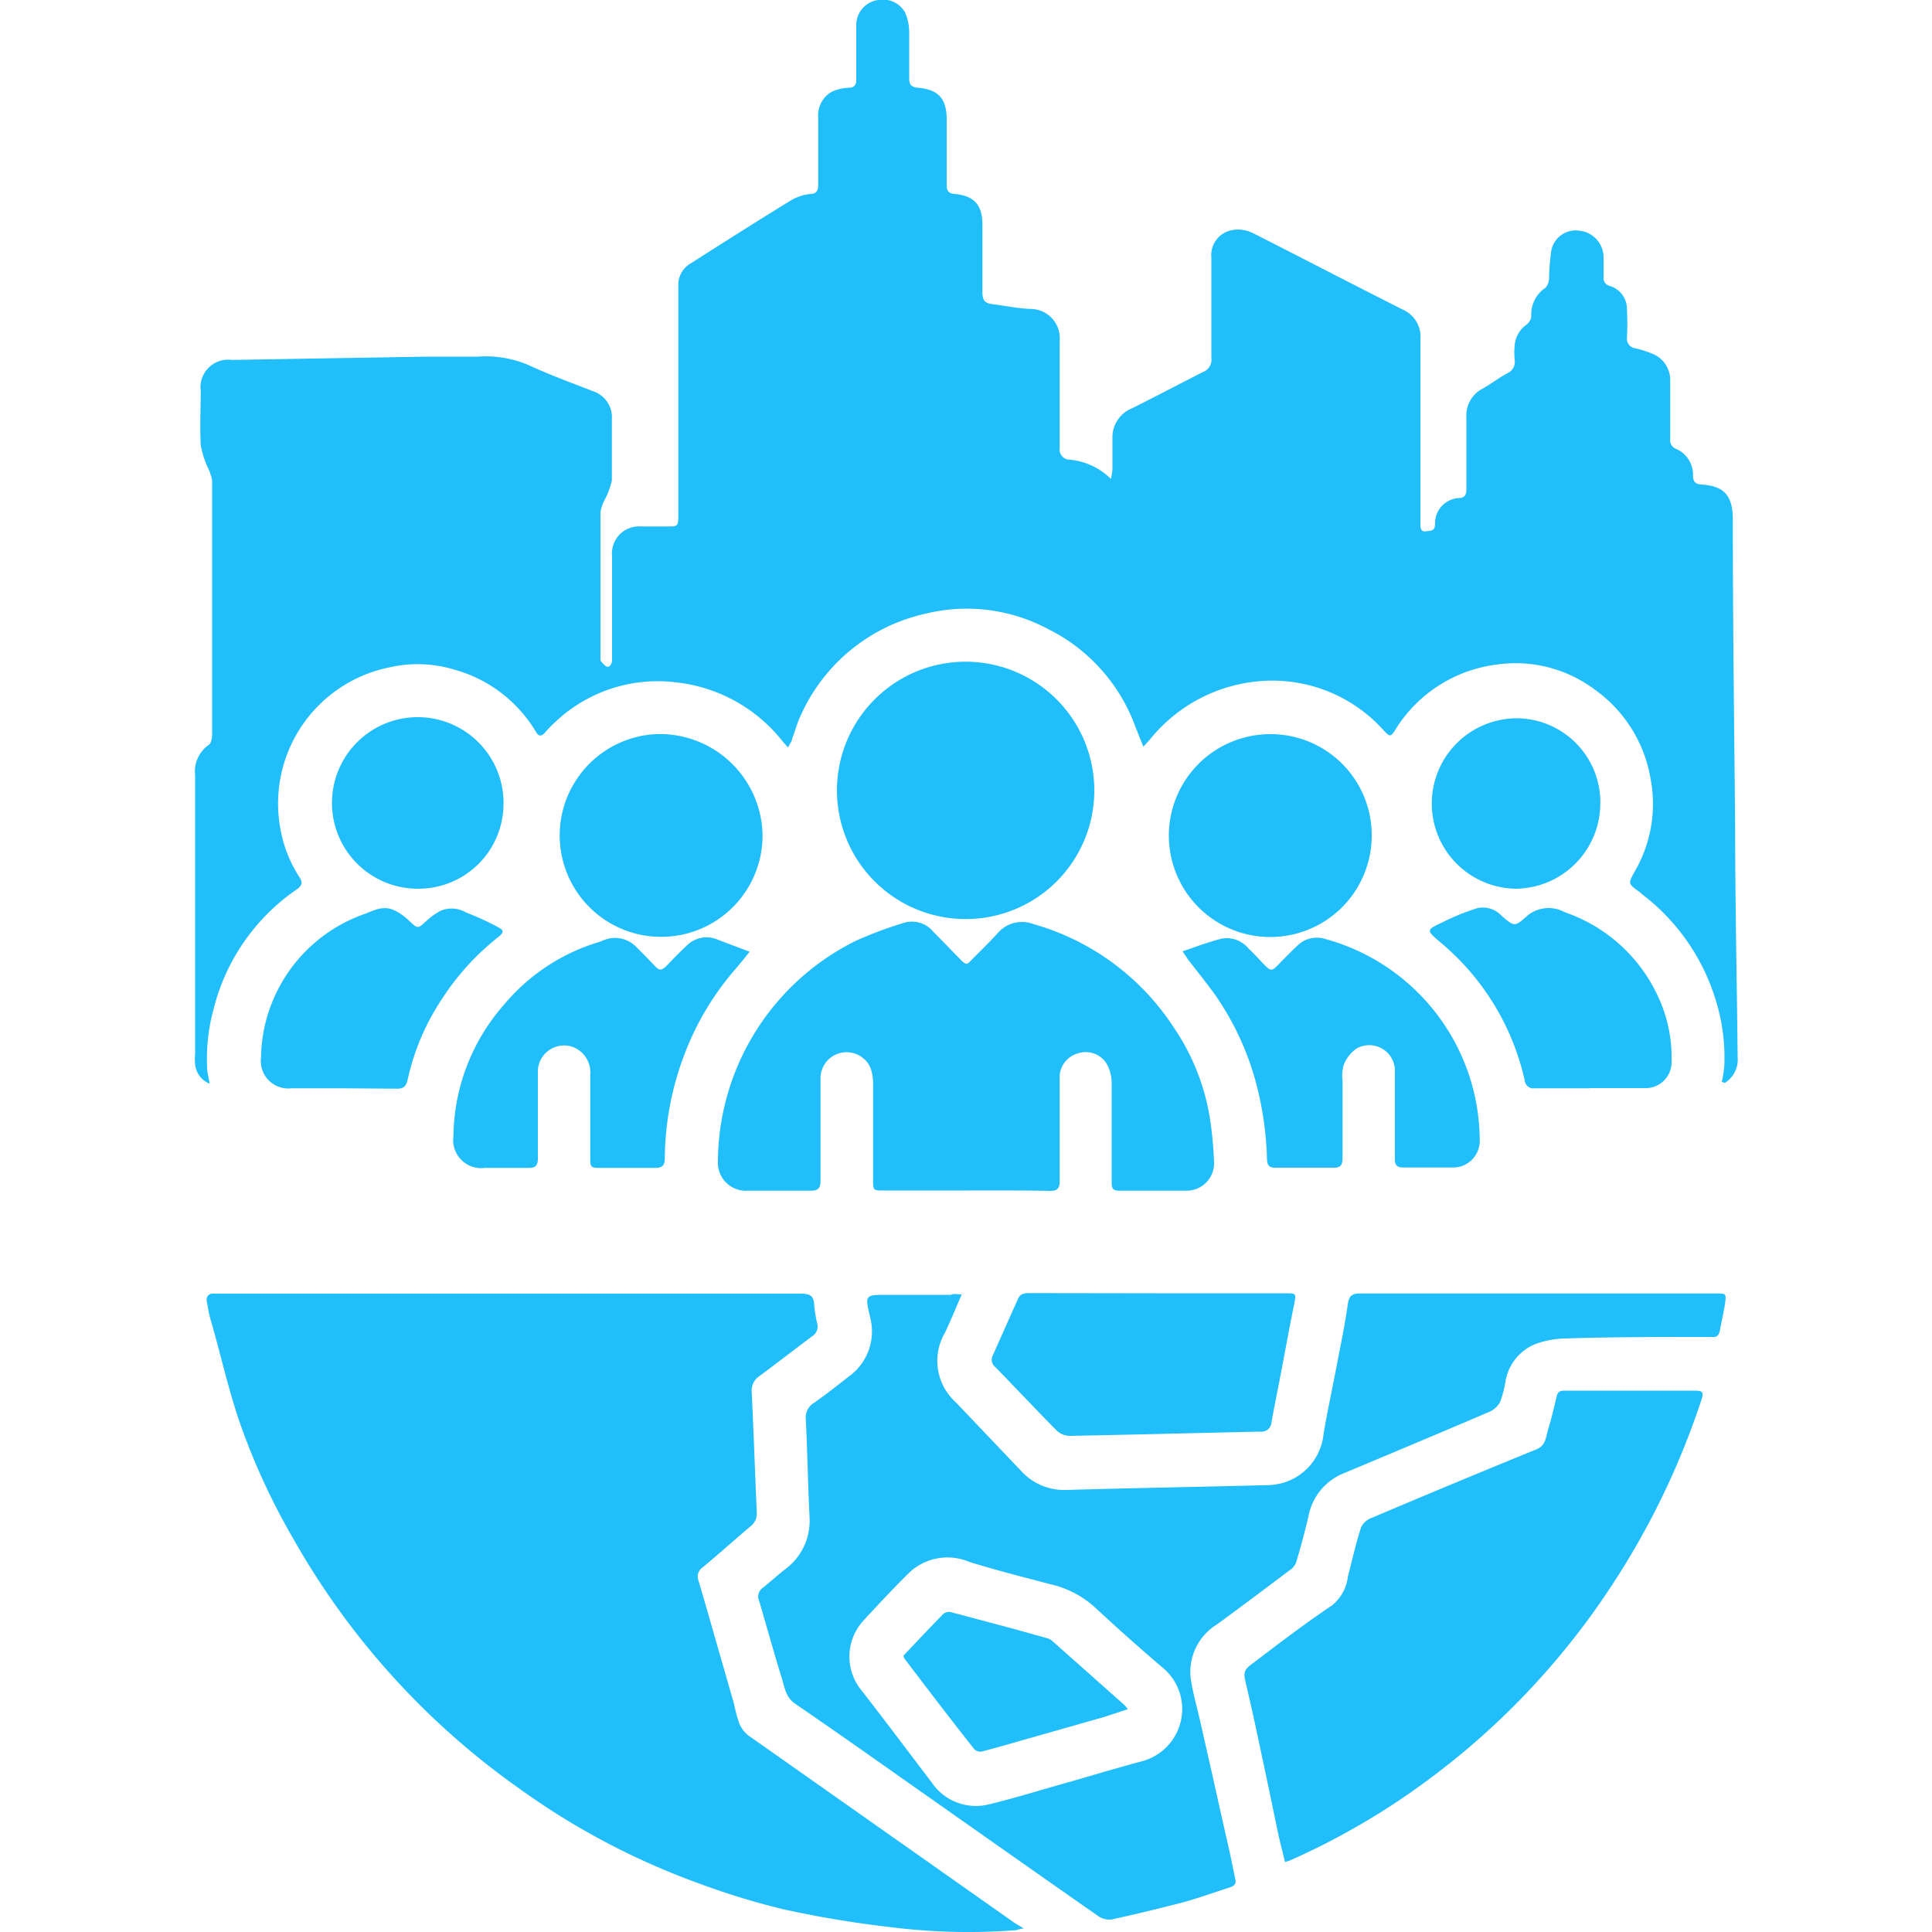
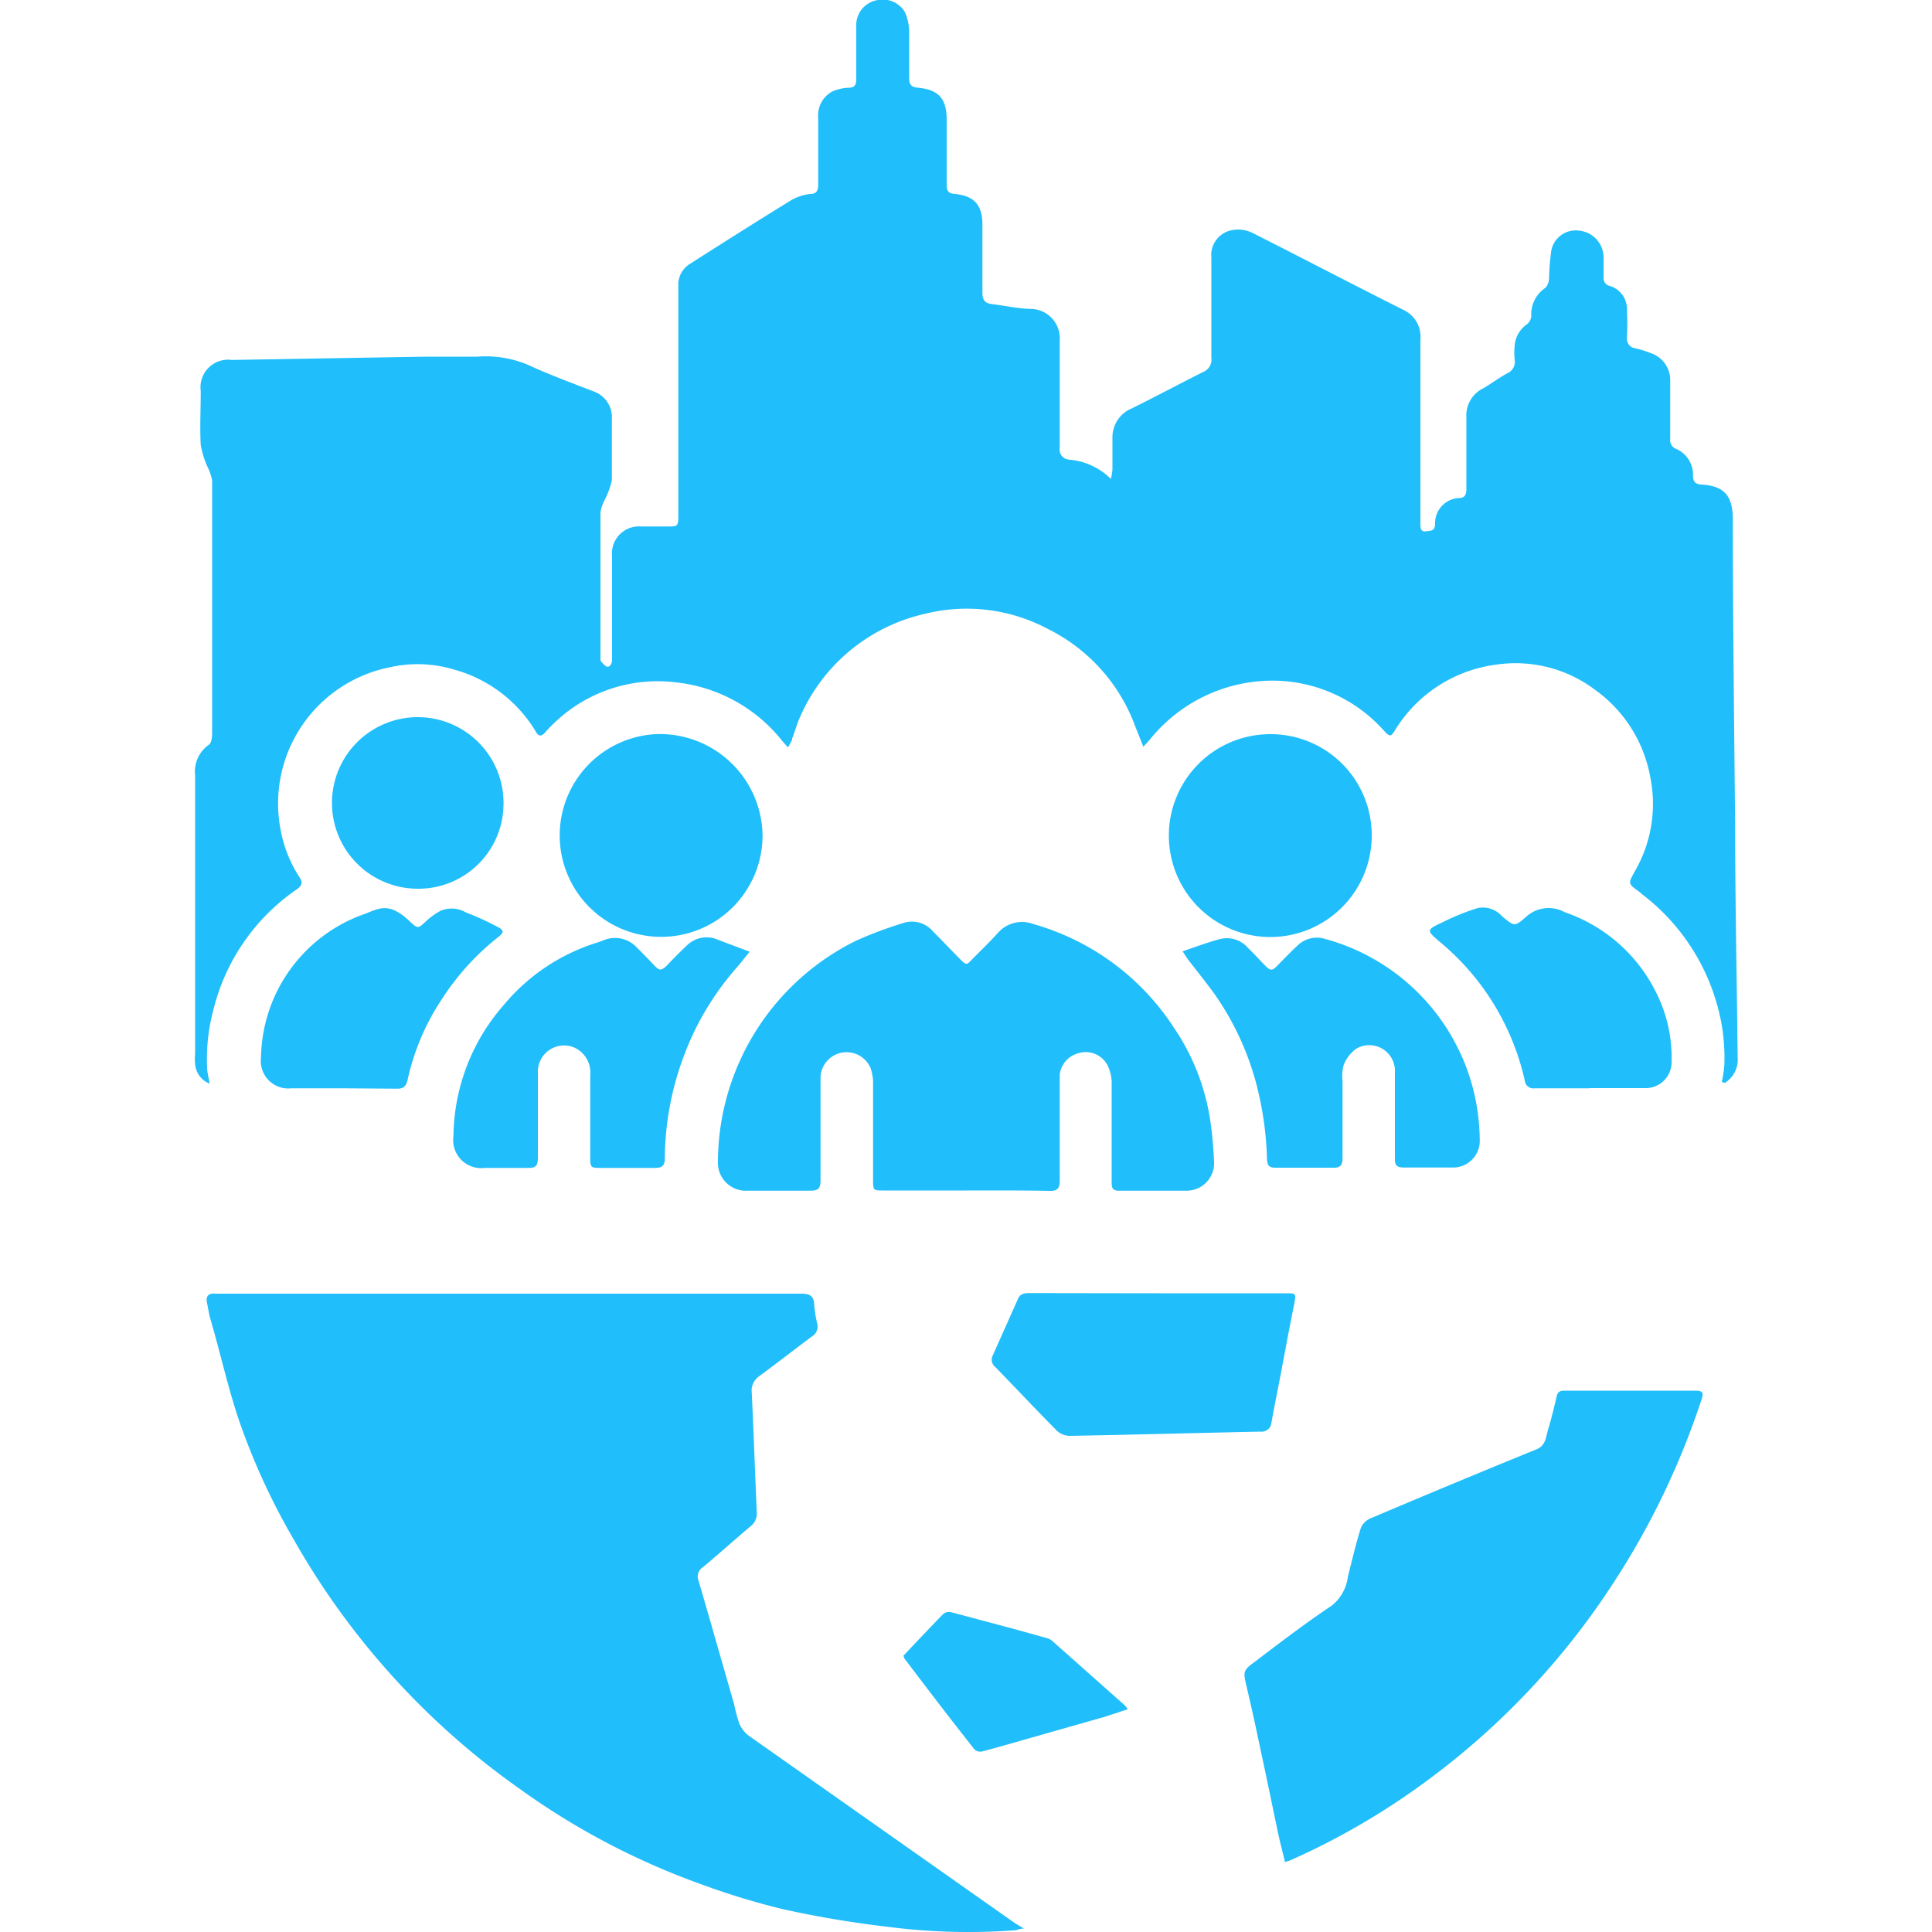
<svg xmlns="http://www.w3.org/2000/svg" id="Слой_1" data-name="Слой 1" viewBox="0 0 100 100">
  <defs>
    <style>.cls-1{fill:#20befa;}</style>
  </defs>
  <path class="cls-1" d="M89.12,56a6.1,6.1,0,0,0,.13-.84,10,10,0,0,0-.43-3.35A10.85,10.85,0,0,0,85,46.29l-.12-.11c-.65-.46-.61-.44-.24-1.12a6.94,6.94,0,0,0,.79-4.77,7.1,7.1,0,0,0-2.89-4.6,6.83,6.83,0,0,0-5.09-1.29,7.22,7.22,0,0,0-5.24,3.39c-.22.35-.27.35-.55.06a7.73,7.73,0,0,0-5.85-2.62A8.16,8.16,0,0,0,59.5,38.3l-.32.35c-.15-.38-.28-.7-.4-1a9.13,9.13,0,0,0-4.55-5.1,8.93,8.93,0,0,0-6.35-.78A9.27,9.27,0,0,0,41.46,37c-.19.39-.3.82-.46,1.23,0,.13-.12.26-.21.46-.14-.16-.25-.27-.34-.39A8.13,8.13,0,0,0,35,35.32a7.71,7.71,0,0,0-6.28,2.07,6.63,6.63,0,0,0-.52.54c-.16.17-.29.2-.43,0a7.13,7.13,0,0,0-4.29-3.28,6.51,6.51,0,0,0-3.31-.11,7.19,7.19,0,0,0-5.66,8.34,6.76,6.76,0,0,0,1,2.54c.16.24.13.41-.13.6a10.63,10.63,0,0,0-4.33,6.23,9.76,9.76,0,0,0-.33,3c0,.26.08.51.13.84a1.19,1.19,0,0,1-.75-1,2.54,2.54,0,0,1,0-.55c0-4.81,0-9.61,0-14.41a1.68,1.68,0,0,1,.71-1.58c.13-.09.17-.37.17-.57,0-2,0-4,0-5.94,0-2.4,0-4.79,0-7.18a2.94,2.94,0,0,0-.25-.72,4.71,4.71,0,0,1-.34-1.11c-.05-.93,0-1.86,0-2.79A1.43,1.43,0,0,1,12,18.63l10.09-.17c.88,0,1.76,0,2.63,0a5.66,5.66,0,0,1,2.6.42c1.12.52,2.28.94,3.43,1.39a1.41,1.41,0,0,1,.92,1.41c0,1.06,0,2.13,0,3.19a4.26,4.26,0,0,1-.37,1,2,2,0,0,0-.22.65c0,2.48,0,5,0,7.46,0,.06,0,.15,0,.19s.22.31.35.34.25-.16.25-.35V31.25c0-.82,0-1.65,0-2.47a1.4,1.4,0,0,1,1.51-1.53c.46,0,.93,0,1.39,0s.53,0,.53-.52V15.32c0-.23,0-.46,0-.68a1.28,1.28,0,0,1,.63-1c1.74-1.11,3.49-2.22,5.25-3.3a2.59,2.59,0,0,1,.94-.3c.33,0,.42-.17.42-.48,0-1.16,0-2.31,0-3.47a1.4,1.4,0,0,1,.74-1.36,2.39,2.39,0,0,1,.84-.19c.29,0,.39-.14.39-.42,0-.93,0-1.86,0-2.79A1.31,1.31,0,0,1,45.45,0a1.33,1.33,0,0,1,1.39.63,2.64,2.64,0,0,1,.22,1c0,.81,0,1.62,0,2.43,0,.31.11.45.44.48,1.08.09,1.5.57,1.5,1.65s0,2.23,0,3.35c0,.32.06.47.43.5,1,.1,1.42.57,1.42,1.6s0,2.34,0,3.51c0,.39.14.55.5.59.66.08,1.32.23,2,.25a1.52,1.52,0,0,1,1.5,1.66c0,.74,0,1.49,0,2.23,0,1.11,0,2.21,0,3.31a.52.52,0,0,0,.47.6,3.46,3.46,0,0,1,2.18,1,3.43,3.43,0,0,0,.08-.49c0-.54,0-1.09,0-1.63a1.61,1.61,0,0,1,1-1.53c1.23-.61,2.45-1.26,3.68-1.88a.69.69,0,0,0,.44-.74q0-2.6,0-5.19a1.31,1.31,0,0,1,1.08-1.42,1.7,1.7,0,0,1,1.06.15c2.63,1.33,5.23,2.69,7.84,4a1.53,1.53,0,0,1,.84,1.51c0,2.44,0,4.89,0,7.34V27.1c0,.2,0,.44.28.4s.47,0,.48-.39a1.3,1.3,0,0,1,1.22-1.33c.31,0,.4-.17.4-.46,0-1.24,0-2.48,0-3.71a1.56,1.56,0,0,1,.85-1.5c.44-.25.84-.56,1.29-.8a.64.64,0,0,0,.36-.68,3.74,3.74,0,0,1,0-.75A1.47,1.47,0,0,1,79,16.81a.62.62,0,0,0,.26-.44A1.65,1.65,0,0,1,80,14.89a.77.77,0,0,0,.18-.49,11.65,11.65,0,0,1,.12-1.46,1.29,1.29,0,0,1,1.45-1A1.4,1.4,0,0,1,83,13.24c0,.37,0,.75,0,1.12a.41.41,0,0,0,.32.44A1.24,1.24,0,0,1,84.21,16a14.42,14.42,0,0,1,0,1.47.5.5,0,0,0,.44.56,5.31,5.31,0,0,1,.8.25,1.47,1.47,0,0,1,1,1.44c0,1,0,2,0,3a.48.48,0,0,0,.32.52,1.46,1.46,0,0,1,.86,1.37c0,.31.11.45.44.47,1.16.07,1.61.57,1.62,1.76,0,5.29.07,10.58.12,15.88,0,4,.09,8,.13,12a1.42,1.42,0,0,1-.66,1.33Z" />
  <path class="cls-1" d="M53,99.82c-.21,0-.33.08-.45.09a32.45,32.45,0,0,1-6.61-.18,54.51,54.51,0,0,1-5.41-.91,38.7,38.7,0,0,1-4.37-1.34,37.92,37.92,0,0,1-9.29-4.91A39.75,39.75,0,0,1,15.19,79.66a34.83,34.83,0,0,1-2.77-6c-.61-1.76-1-3.59-1.53-5.39-.08-.28-.12-.57-.18-.86s.07-.49.42-.45H41.45c.44,0,.67.09.69.56a7,7,0,0,0,.16,1,.58.58,0,0,1-.27.65c-.91.68-1.81,1.38-2.73,2.06a.9.9,0,0,0-.39.85c.1,2.07.17,4.14.26,6.22a.81.81,0,0,1-.31.69c-.83.7-1.64,1.43-2.48,2.13a.57.57,0,0,0-.23.68c.32,1.08.63,2.17.94,3.25s.61,2.12.91,3.17a7.56,7.56,0,0,0,.27,1,1.59,1.59,0,0,0,.47.61l13.79,9.71Z" />
-   <path class="cls-1" d="M49.78,67c-.32.73-.58,1.38-.88,2a2.88,2.88,0,0,0,.56,3.57l3.38,3.55a3,3,0,0,0,2.34,1c3.48-.1,7-.16,10.45-.25a2.94,2.94,0,0,0,2.88-2.67c.23-1.34.52-2.66.77-4,.18-.91.36-1.82.49-2.74.06-.38.22-.51.6-.51H88.84c.48,0,.52,0,.45.5s-.18.91-.26,1.37-.29.38-.59.38c-2.49,0-5,0-7.46.08a4.73,4.73,0,0,0-1.54.3,2.55,2.55,0,0,0-1.53,2,5.35,5.35,0,0,1-.27,1,1.19,1.19,0,0,1-.56.5q-3.8,1.62-7.61,3.21a3,3,0,0,0-1.75,2.22c-.19.8-.4,1.59-.64,2.38a.83.83,0,0,1-.32.38c-1.25.94-2.5,1.88-3.77,2.81a2.88,2.88,0,0,0-1.35,2.86c.11.71.31,1.4.47,2.1l.72,3.18c.24,1.1.49,2.2.74,3.3.13.58.25,1.17.37,1.75.07.29-.12.37-.34.44-.78.25-1.56.53-2.35.75-1.23.32-2.47.62-3.71.89a1,1,0,0,1-.69-.17c-3.24-2.26-6.47-4.54-9.7-6.81-2-1.41-4-2.82-6-4.19-.49-.34-.53-.83-.68-1.3-.41-1.33-.78-2.67-1.17-4a.55.55,0,0,1,.19-.7c.41-.33.8-.69,1.21-1a3.12,3.12,0,0,0,1.2-2.69c-.08-1.66-.11-3.32-.19-5a.89.89,0,0,1,.41-.87c.62-.43,1.21-.9,1.81-1.37a2.87,2.87,0,0,0,1.1-3.1c-.26-1.13-.26-1.13.88-1.13h3.31C49.36,66.94,49.52,67,49.78,67ZM61.19,88.43a2.79,2.79,0,0,0-1.08-2.17c-1.17-1-2.36-2.06-3.51-3.13A5.12,5.12,0,0,0,54.37,82c-1.41-.37-2.82-.73-4.21-1.16a2.88,2.88,0,0,0-3.14.6c-.79.78-1.55,1.6-2.31,2.42a2.76,2.76,0,0,0-.09,3.67c1.22,1.57,2.41,3.16,3.62,4.75a2.76,2.76,0,0,0,3,1.1c1.31-.32,2.6-.72,3.91-1.09s2.61-.77,3.93-1.12A2.8,2.8,0,0,0,61.19,88.43Z" />
  <path class="cls-1" d="M66.51,96.38c-.12-.52-.25-1-.36-1.51-.3-1.43-.59-2.86-.9-4.28-.23-1.11-.47-2.21-.73-3.31-.18-.76-.18-.82.42-1.26,1.32-1,2.62-2,4-2.92a2.28,2.28,0,0,0,.83-1.51c.22-.85.41-1.7.68-2.54a1,1,0,0,1,.56-.49q4.24-1.8,8.51-3.54c.48-.19.49-.61.6-1,.18-.58.32-1.18.46-1.77.08-.32.32-.26.54-.27l6.1,0h.48c.44,0,.5.08.36.49a40.52,40.52,0,0,1-4.64,9.6,39.17,39.17,0,0,1-9.74,10.23,37.14,37.14,0,0,1-6.92,4Z" />
  <path class="cls-1" d="M50,61.62H45.74c-.53,0-.55,0-.55-.53,0-1.64,0-3.27,0-4.91a2.49,2.49,0,0,0-.13-.9,1.35,1.35,0,0,0-2.59.49c0,1.78,0,3.56,0,5.34,0,.42-.14.52-.53.52-1.08,0-2.15,0-3.23,0a1.45,1.45,0,0,1-1.55-1.54,12.81,12.81,0,0,1,7.13-11.39,20.55,20.55,0,0,1,2.45-.92,1.43,1.43,0,0,1,1.56.44c.45.45.89.91,1.33,1.36s.4.36.76,0,.85-.84,1.25-1.28a1.66,1.66,0,0,1,1.85-.47,12.84,12.84,0,0,1,7.27,5.36,11.59,11.59,0,0,1,1.9,4.93,20.2,20.2,0,0,1,.18,2.06,1.42,1.42,0,0,1-1.39,1.45c-1.18,0-2.36,0-3.55,0-.32,0-.36-.16-.36-.42,0-1.72,0-3.43,0-5.15a2.06,2.06,0,0,0-.21-.91,1.27,1.27,0,0,0-1.53-.63,1.3,1.3,0,0,0-.95,1.11c0,.56,0,1.12,0,1.67,0,1.28,0,2.56,0,3.83,0,.39-.13.51-.5.51C52.88,61.61,51.44,61.62,50,61.62Z" />
-   <path class="cls-1" d="M50,47.57A6.66,6.66,0,1,1,56.64,41,6.65,6.65,0,0,1,50,47.57Z" />
  <path class="cls-1" d="M38.8,49.26c-.28.35-.49.62-.71.87a14.64,14.64,0,0,0-2.68,4.49,15.38,15.38,0,0,0-1,5.33c0,.38-.13.5-.51.5-.92,0-1.84,0-2.75,0-.58,0-.6,0-.6-.58,0-1.41,0-2.82,0-4.22a1.41,1.41,0,0,0-.93-1.47,1.36,1.36,0,0,0-1.78,1.23c0,1.51,0,3,0,4.54,0,.39-.13.51-.5.5-.75,0-1.49,0-2.24,0a1.45,1.45,0,0,1-1.63-1.64A10.47,10.47,0,0,1,26.09,52,10.22,10.22,0,0,1,31,48.76l.26-.1a1.53,1.53,0,0,1,1.63.31c.31.31.62.62.92.94s.39.4.77,0,.65-.67,1-1a1.45,1.45,0,0,1,1.6-.26Z" />
  <path class="cls-1" d="M61.21,49.24c.71-.24,1.33-.48,2-.65a1.45,1.45,0,0,1,1.4.49c.24.23.47.47.69.71.51.53.5.53,1,0,.28-.28.56-.57.85-.84a1.43,1.43,0,0,1,1.44-.35,10.85,10.85,0,0,1,8,10.36,1.38,1.38,0,0,1-1.42,1.47H72.66c-.35,0-.47-.11-.46-.46q0-2.23,0-4.47a1.33,1.33,0,0,0-2-1.22,1.89,1.89,0,0,0-.65.84,2.07,2.07,0,0,0-.06.83q0,2,0,4c0,.36-.12.5-.48.49H66c-.31,0-.4-.12-.42-.42a17.13,17.13,0,0,0-.6-4.09,14.55,14.55,0,0,0-2.11-4.47c-.44-.61-.92-1.2-1.38-1.8Z" />
  <path class="cls-1" d="M59.9,66.94h6.66c.52,0,.53,0,.43.55-.25,1.21-.47,2.43-.7,3.64-.16.83-.33,1.66-.48,2.5a.51.51,0,0,1-.57.47c-3.29.07-6.59.16-9.88.22a1,1,0,0,1-.66-.27c-1.07-1.08-2.12-2.2-3.18-3.29a.48.48,0,0,1-.12-.63c.44-1,.86-1.93,1.29-2.9.11-.27.34-.3.59-.3Z" />
  <path class="cls-1" d="M39.47,43.26A5.25,5.25,0,1,1,33.92,38,5.32,5.32,0,0,1,39.47,43.26Z" />
  <path class="cls-1" d="M71,43.28A5.25,5.25,0,1,1,65.73,38,5.23,5.23,0,0,1,71,43.28Z" />
  <path class="cls-1" d="M82.27,56.33H79.44a.45.45,0,0,1-.52-.41,13,13,0,0,0-4.36-7.14c-.74-.63-.76-.64.12-1.05A11.63,11.63,0,0,1,76.49,47a1.32,1.32,0,0,1,1.24.41c.66.56.67.57,1.31,0A1.73,1.73,0,0,1,81,47.22a8.25,8.25,0,0,1,4.75,4.21,7.46,7.46,0,0,1,.77,3.5,1.34,1.34,0,0,1-1.39,1.39c-.94,0-1.89,0-2.83,0Z" />
  <path class="cls-1" d="M17.75,56.33H15.08a1.42,1.42,0,0,1-1.57-1.59,8,8,0,0,1,5.27-7.4c.53-.18,1-.51,1.64-.22a2.86,2.86,0,0,1,.65.44c.62.57.5.55,1.12,0a3.75,3.75,0,0,1,.62-.42,1.47,1.47,0,0,1,1.31.09,13.9,13.9,0,0,1,1.62.74c.35.17.36.29.05.53a13.22,13.22,0,0,0-2.91,3.2,12.29,12.29,0,0,0-1.78,4.18c-.07.33-.2.48-.56.47Z" />
-   <path class="cls-1" d="M21.64,46a4.44,4.44,0,1,1,4.42-4.29A4.4,4.4,0,0,1,21.64,46Z" />
-   <path class="cls-1" d="M78.42,46a4.41,4.41,0,1,1,.2-8.82,4.35,4.35,0,0,1,4.21,4.53A4.42,4.42,0,0,1,78.42,46Z" />
+   <path class="cls-1" d="M21.64,46a4.44,4.44,0,1,1,4.42-4.29A4.4,4.4,0,0,1,21.64,46" />
  <path class="cls-1" d="M46.76,85.7c.68-.72,1.36-1.44,2.05-2.15a.47.47,0,0,1,.39-.11l3.23.86,1.76.49a.69.69,0,0,1,.28.15l3.75,3.33a1.35,1.35,0,0,1,.15.2l-1.22.4L53,90.05c-.73.21-1.45.42-2.19.61a.45.45,0,0,1-.37-.11C49.21,89,48,87.41,46.81,85.84,46.79,85.81,46.79,85.77,46.76,85.7Z" />
</svg>